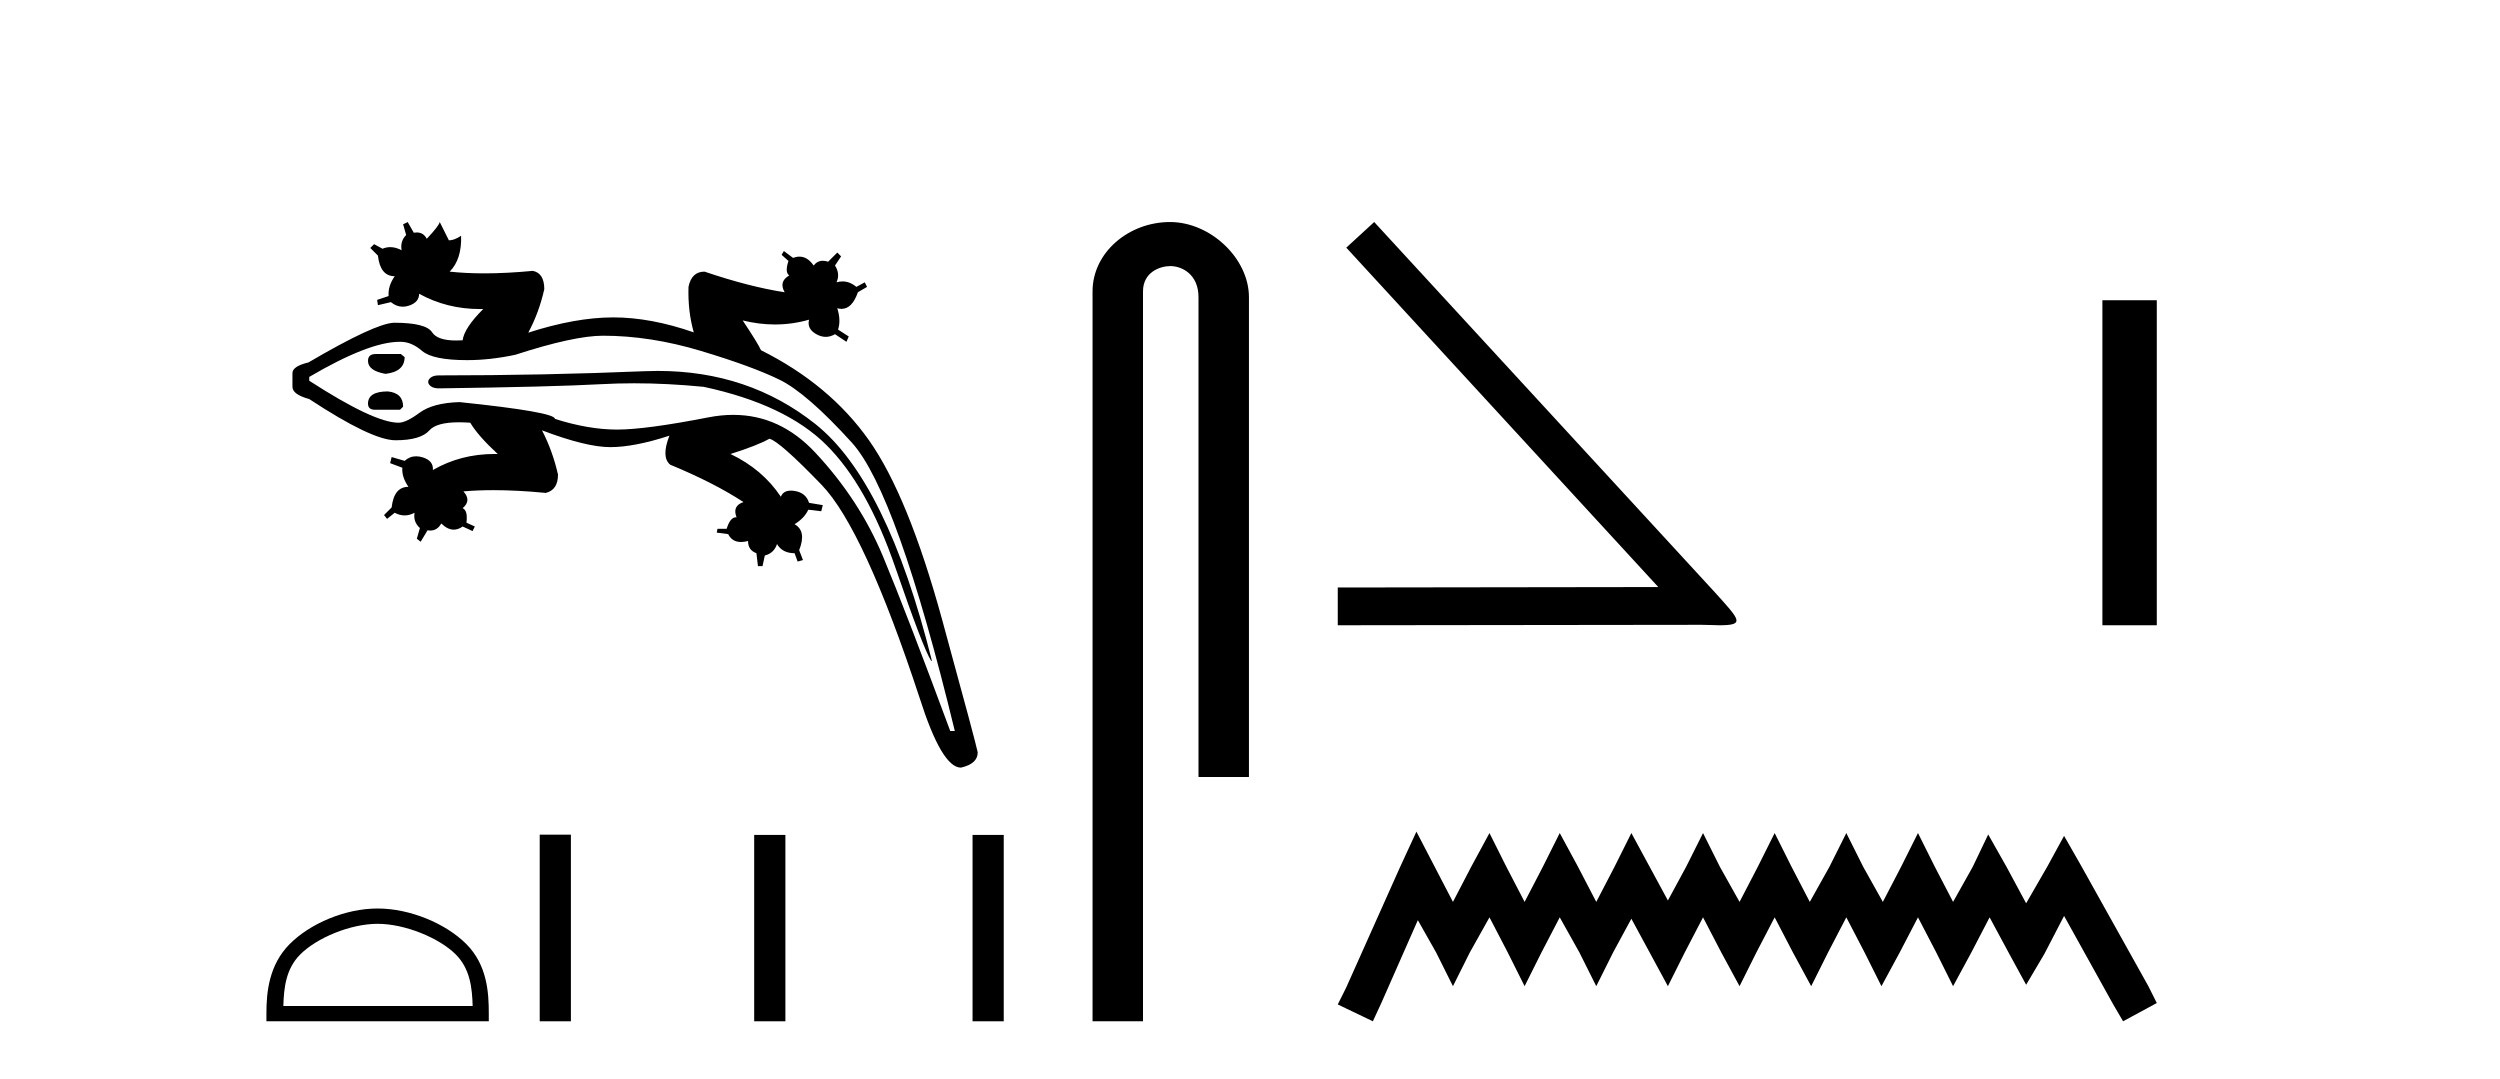
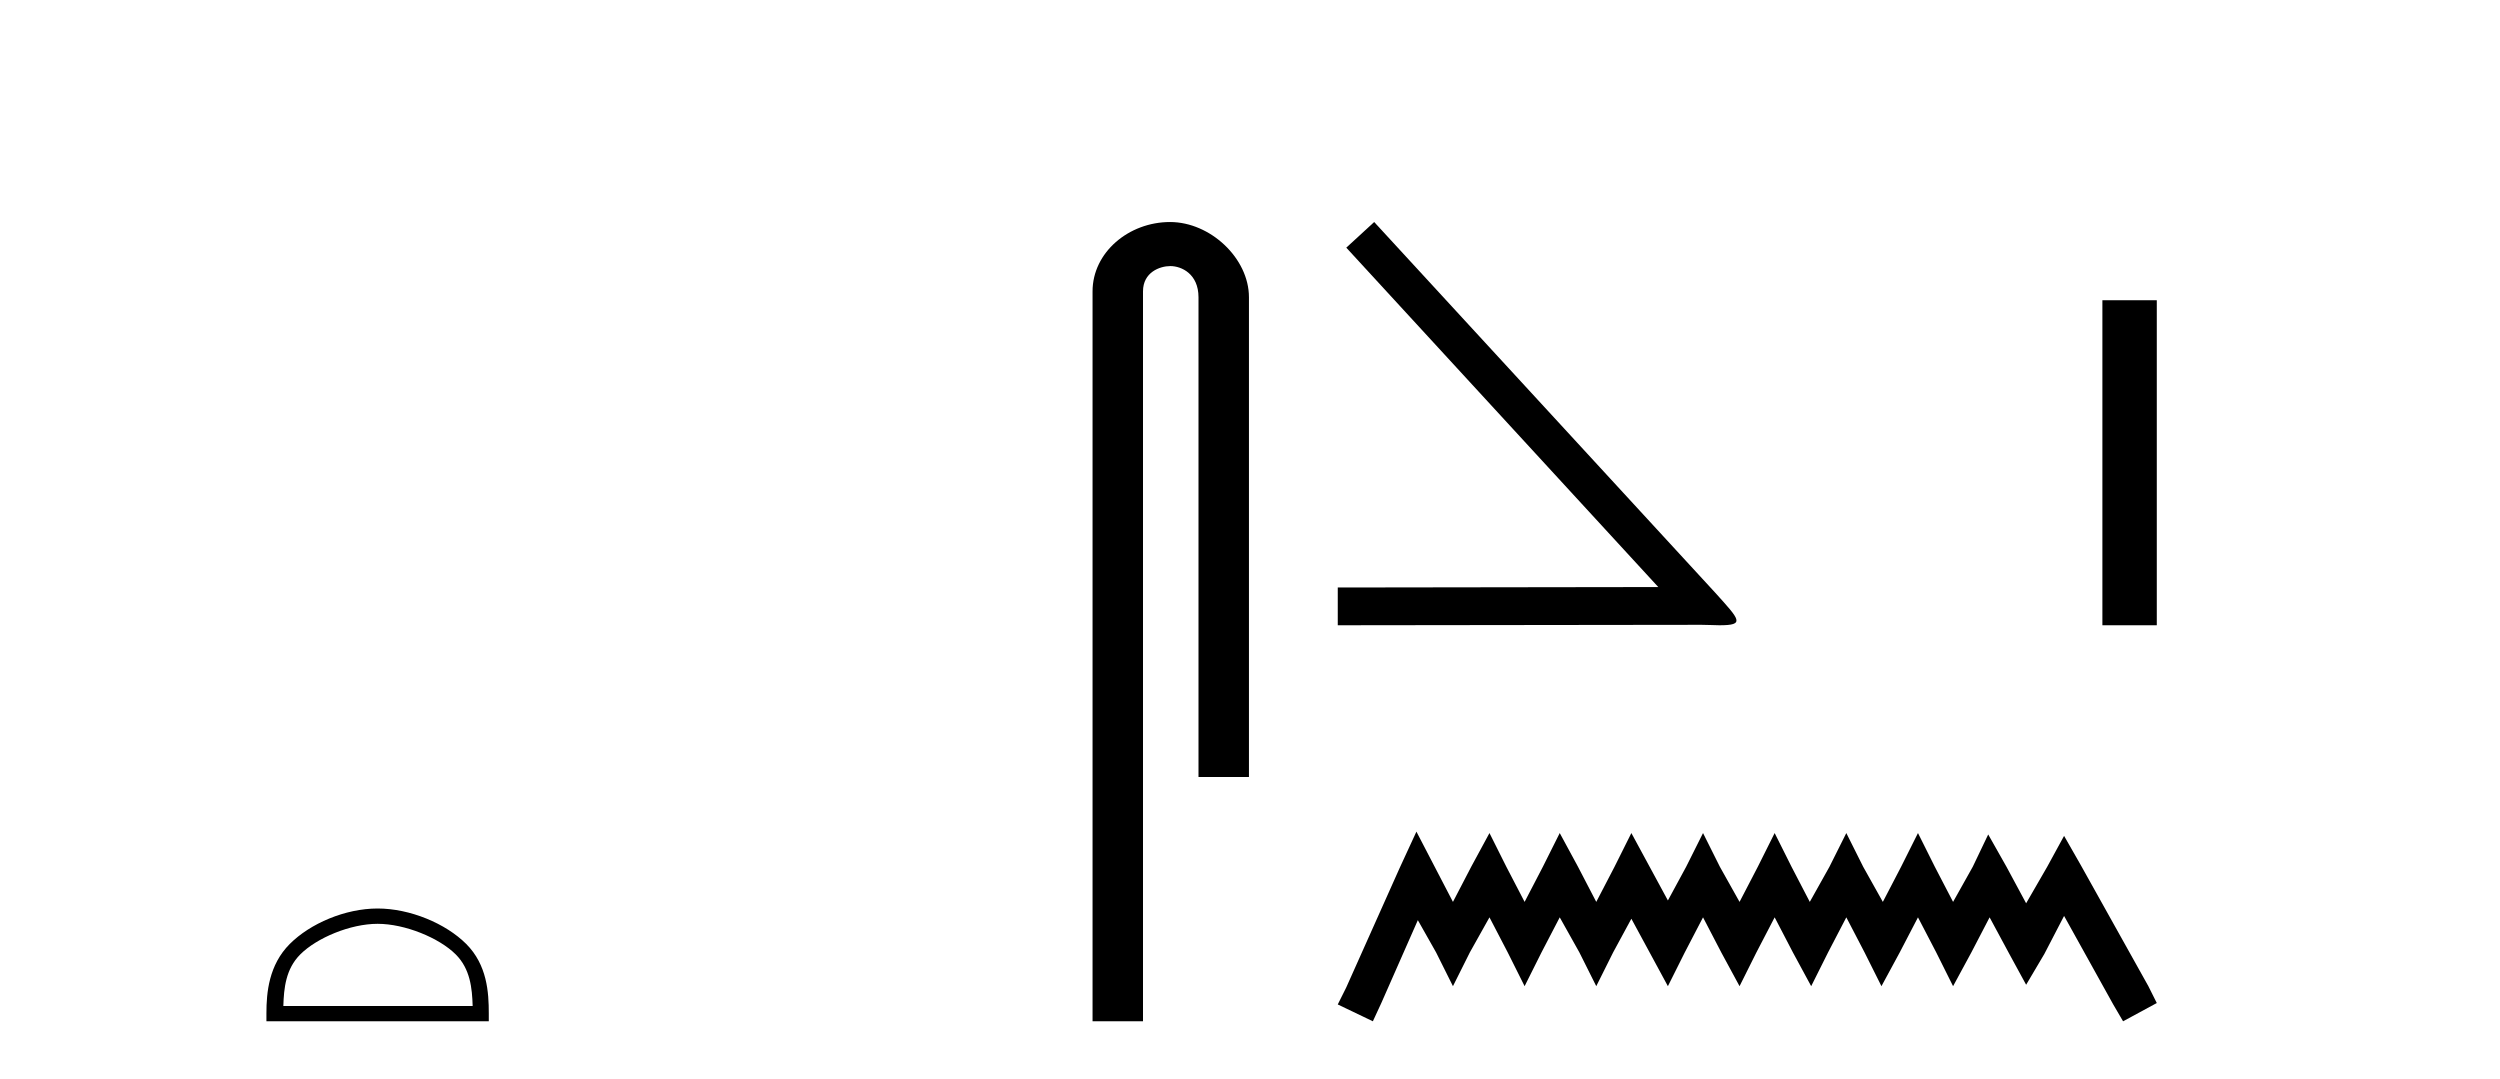
<svg xmlns="http://www.w3.org/2000/svg" width="95.0" height="41.0">
-   <path d="M 26.363 12.63 L 26.363 12.63 Q 26.363 12.63 26.363 12.63 L 26.363 12.63 Q 26.363 12.63 26.363 12.63 ZM 14.274 13.453 Q 13.984 13.453 13.984 13.714 Q 13.984 14.091 14.651 14.207 Q 15.376 14.12 15.376 13.569 L 15.231 13.453 ZM 14.738 14.874 Q 13.984 14.874 13.984 15.338 Q 13.984 15.57 14.245 15.57 L 15.202 15.57 L 15.318 15.454 Q 15.318 14.932 14.738 14.874 ZM 24.995 14.095 Q 24.74 14.095 24.481 14.106 Q 20.712 14.265 16.681 14.265 Q 16.362 14.265 16.275 14.468 L 16.275 14.555 Q 16.362 14.758 16.681 14.758 Q 21.001 14.7 22.843 14.599 Q 23.457 14.565 24.094 14.565 Q 25.37 14.565 26.743 14.7 Q 29.846 15.367 31.397 16.904 Q 32.948 18.441 34.021 21.558 Q 35.094 24.675 35.384 25.11 L 35.413 25.11 Q 33.702 18.267 30.976 16.107 Q 28.438 14.095 24.995 14.095 ZM 22.915 12.757 Q 24.713 12.757 26.641 13.337 Q 28.57 13.917 29.614 14.425 Q 30.657 14.932 32.368 16.817 Q 34.079 18.702 36.283 27.778 L 36.109 27.778 Q 34.456 23.312 33.557 21.152 Q 32.658 18.992 30.976 17.194 Q 29.64 15.765 27.863 15.765 Q 27.405 15.765 26.917 15.86 Q 24.539 16.324 23.452 16.324 Q 22.364 16.324 21.088 15.918 Q 21.088 15.657 17.464 15.28 Q 16.449 15.309 15.941 15.686 Q 15.434 16.063 15.144 16.063 Q 14.216 16.063 11.751 14.468 L 11.751 14.323 Q 14.023 12.989 15.182 12.989 Q 15.207 12.989 15.231 12.989 Q 15.637 12.989 16.043 13.337 Q 16.449 13.685 17.754 13.685 Q 18.624 13.685 19.581 13.482 Q 21.813 12.757 22.915 12.757 ZM 15.492 8.437 L 15.318 8.524 L 15.434 8.93 Q 15.202 9.162 15.26 9.51 Q 15.04 9.391 14.83 9.391 Q 14.68 9.391 14.535 9.452 L 14.216 9.278 L 14.071 9.423 L 14.361 9.713 Q 14.448 10.496 14.999 10.496 Q 14.738 10.873 14.767 11.25 L 14.332 11.395 L 14.361 11.597 L 14.854 11.481 Q 15.067 11.655 15.305 11.655 Q 15.424 11.655 15.55 11.612 Q 15.927 11.481 15.927 11.163 Q 16.979 11.744 18.242 11.744 Q 18.302 11.744 18.363 11.742 L 18.363 11.742 Q 17.638 12.467 17.58 12.931 Q 17.452 12.939 17.337 12.939 Q 16.62 12.939 16.42 12.627 Q 16.188 12.264 14.97 12.264 Q 14.245 12.293 11.722 13.772 Q 11.113 13.917 11.113 14.178 L 11.113 14.7 Q 11.113 14.99 11.751 15.164 Q 14.129 16.73 15.028 16.73 Q 15.985 16.73 16.318 16.353 Q 16.589 16.047 17.444 16.047 Q 17.641 16.047 17.87 16.063 Q 18.16 16.556 18.914 17.252 Q 18.854 17.251 18.796 17.251 Q 17.503 17.251 16.449 17.861 Q 16.478 17.513 16.072 17.382 Q 15.937 17.339 15.814 17.339 Q 15.569 17.339 15.376 17.513 L 14.883 17.368 L 14.825 17.6 L 15.289 17.774 Q 15.26 18.122 15.521 18.499 Q 14.97 18.499 14.883 19.282 L 14.593 19.572 L 14.709 19.717 L 14.999 19.485 Q 15.188 19.586 15.376 19.586 Q 15.565 19.586 15.753 19.485 L 15.753 19.485 Q 15.695 19.833 15.956 20.065 L 15.84 20.471 L 15.985 20.587 L 16.246 20.152 Q 16.3 20.161 16.349 20.161 Q 16.621 20.161 16.768 19.891 Q 17.005 20.127 17.242 20.127 Q 17.411 20.127 17.58 20.007 L 17.957 20.181 L 18.044 20.007 L 17.725 19.862 Q 17.783 19.398 17.58 19.311 Q 17.928 19.021 17.609 18.673 Q 18.142 18.626 18.75 18.626 Q 19.662 18.626 20.741 18.731 Q 21.204 18.615 21.204 18.035 Q 21.001 17.136 20.596 16.353 L 20.596 16.353 Q 22.277 16.991 23.191 16.991 Q 24.104 16.991 25.438 16.556 L 25.438 16.556 Q 25.119 17.368 25.467 17.658 Q 27.149 18.354 28.251 19.079 Q 27.816 19.224 27.99 19.659 Q 27.976 19.657 27.963 19.657 Q 27.749 19.657 27.613 20.094 L 27.265 20.094 L 27.236 20.239 L 27.671 20.297 Q 27.82 20.596 28.159 20.596 Q 28.28 20.596 28.425 20.558 Q 28.425 20.906 28.744 21.022 L 28.802 21.514 L 28.976 21.514 L 29.063 21.109 Q 29.411 21.022 29.527 20.674 Q 29.73 21.022 30.194 21.022 L 30.31 21.34 L 30.513 21.282 L 30.368 20.906 Q 30.657 20.181 30.194 19.92 Q 30.571 19.688 30.715 19.369 L 31.208 19.427 L 31.266 19.195 L 30.744 19.108 Q 30.628 18.731 30.208 18.658 Q 30.124 18.644 30.052 18.644 Q 29.764 18.644 29.672 18.876 Q 28.976 17.832 27.758 17.252 Q 28.773 16.933 29.237 16.672 Q 29.614 16.759 31.223 18.426 Q 32.832 20.094 34.949 26.531 Q 35.79 29.17 36.515 29.17 Q 37.153 29.025 37.153 28.59 Q 37.095 28.271 35.804 23.559 Q 34.514 18.847 33.021 16.73 Q 31.527 14.613 28.918 13.308 Q 28.802 13.047 28.222 12.177 L 28.222 12.177 Q 28.846 12.33 29.45 12.33 Q 30.109 12.33 30.744 12.148 L 30.744 12.148 Q 30.657 12.496 31.02 12.699 Q 31.201 12.801 31.379 12.801 Q 31.556 12.801 31.73 12.699 L 32.165 12.989 L 32.252 12.786 L 31.846 12.525 Q 31.962 12.177 31.817 11.713 L 31.817 11.713 Q 31.902 11.737 31.979 11.737 Q 32.381 11.737 32.6 11.105 L 32.948 10.902 L 32.861 10.728 L 32.542 10.902 Q 32.294 10.694 32.016 10.694 Q 31.904 10.694 31.788 10.728 Q 31.933 10.409 31.73 10.09 L 31.962 9.742 L 31.817 9.597 L 31.469 9.945 Q 31.362 9.909 31.269 9.909 Q 31.059 9.909 30.918 10.09 Q 30.686 9.752 30.378 9.752 Q 30.262 9.752 30.136 9.8 L 29.788 9.539 L 29.701 9.684 L 29.962 9.916 Q 29.817 10.351 29.991 10.467 Q 29.585 10.699 29.817 11.105 Q 28.483 10.902 26.772 10.322 Q 26.279 10.322 26.163 10.902 Q 26.134 11.823 26.363 12.63 L 26.363 12.63 Q 24.728 12.061 23.307 12.061 Q 21.871 12.061 20.074 12.641 Q 20.48 11.887 20.683 10.989 Q 20.683 10.38 20.248 10.293 Q 19.251 10.388 18.401 10.388 Q 17.693 10.388 17.087 10.322 Q 17.551 9.858 17.522 8.959 L 17.522 8.959 Q 17.261 9.133 17.058 9.133 L 16.71 8.437 Q 16.681 8.582 16.217 9.075 Q 16.096 8.833 15.834 8.833 Q 15.782 8.833 15.724 8.843 L 15.492 8.437 Z" style="fill:#000000;stroke:none" />
  <path d="M 14.349 35.105 C 15.388 35.105 16.689 35.639 17.318 36.268 C 17.869 36.819 17.941 37.549 17.961 38.228 L 10.767 38.228 C 10.787 37.549 10.859 36.819 11.41 36.268 C 12.039 35.639 13.31 35.105 14.349 35.105 ZM 14.349 34.523 C 13.116 34.523 11.789 35.093 11.012 35.87 C 10.215 36.668 10.124 37.718 10.124 38.503 L 10.124 38.809 L 18.574 38.809 L 18.574 38.503 C 18.574 37.718 18.514 36.668 17.716 35.87 C 16.939 35.093 15.582 34.523 14.349 34.523 Z" style="fill:#000000;stroke:none" />
-   <path d="M 20.509 31.717 L 20.509 38.809 L 21.694 38.809 L 21.694 31.717 ZM 28.659 31.727 L 28.659 38.809 L 29.845 38.809 L 29.845 31.727 ZM 36.957 31.727 L 36.957 38.809 L 38.142 38.809 L 38.142 31.727 Z" style="fill:#000000;stroke:none" />
  <path d="M 44.462 8.437 C 42.893 8.437 41.517 9.591 41.517 11.072 L 41.517 38.809 L 43.434 38.809 L 43.434 11.072 C 43.434 10.346 44.072 10.111 44.474 10.111 C 44.895 10.111 45.543 10.406 45.543 11.296 L 45.543 29.526 L 47.46 29.526 L 47.46 11.296 C 47.46 9.813 45.991 8.437 44.462 8.437 Z" style="fill:#000000;stroke:none" />
  <path d="M 52.219 8.437 L 51.159 9.411 L 63.015 22.308 L 50.835 22.325 L 50.835 23.76 L 64.655 23.743 C 64.928 23.743 65.15 23.76 65.338 23.76 C 66.329 23.76 66.107 23.555 65.185 22.53 L 52.219 8.437 Z" style="fill:#000000;stroke:none" />
  <path d="M 79.891 11.409 L 79.891 23.76 L 81.958 23.76 L 81.958 11.409 Z" style="fill:#000000;stroke:none" />
  <path d="M 53.824 31.602 L 53.184 32.99 L 51.155 37.528 L 50.835 38.169 L 52.169 38.809 L 52.49 38.115 L 53.878 34.966 L 54.572 36.193 L 55.212 37.475 L 55.853 36.193 L 56.6 34.859 L 57.294 36.193 L 57.935 37.475 L 58.576 36.193 L 59.27 34.859 L 60.017 36.193 L 60.658 37.475 L 61.298 36.193 L 61.992 34.912 L 62.686 36.193 L 63.38 37.475 L 64.021 36.193 L 64.715 34.859 L 65.409 36.193 L 66.103 37.475 L 66.743 36.193 L 67.437 34.859 L 68.131 36.193 L 68.825 37.475 L 69.466 36.193 L 70.16 34.859 L 70.854 36.193 L 71.495 37.475 L 72.189 36.193 L 72.883 34.859 L 73.577 36.193 L 74.217 37.475 L 74.911 36.193 L 75.605 34.859 L 76.353 36.247 L 76.993 37.421 L 77.687 36.247 L 78.435 34.805 L 80.303 38.169 L 80.677 38.809 L 81.958 38.115 L 81.638 37.475 L 79.075 32.884 L 78.435 31.763 L 77.794 32.937 L 76.993 34.325 L 76.246 32.937 L 75.552 31.709 L 74.965 32.937 L 74.217 34.272 L 73.523 32.937 L 72.883 31.656 L 72.242 32.937 L 71.548 34.272 L 70.801 32.937 L 70.16 31.656 L 69.519 32.937 L 68.772 34.272 L 68.078 32.937 L 67.437 31.656 L 66.797 32.937 L 66.103 34.272 L 65.355 32.937 L 64.715 31.656 L 64.074 32.937 L 63.38 34.218 L 62.686 32.937 L 61.992 31.656 L 61.352 32.937 L 60.658 34.272 L 59.964 32.937 L 59.27 31.656 L 58.629 32.937 L 57.935 34.272 L 57.241 32.937 L 56.6 31.656 L 55.906 32.937 L 55.212 34.272 L 54.518 32.937 L 53.824 31.602 Z" style="fill:#000000;stroke:none" />
</svg>